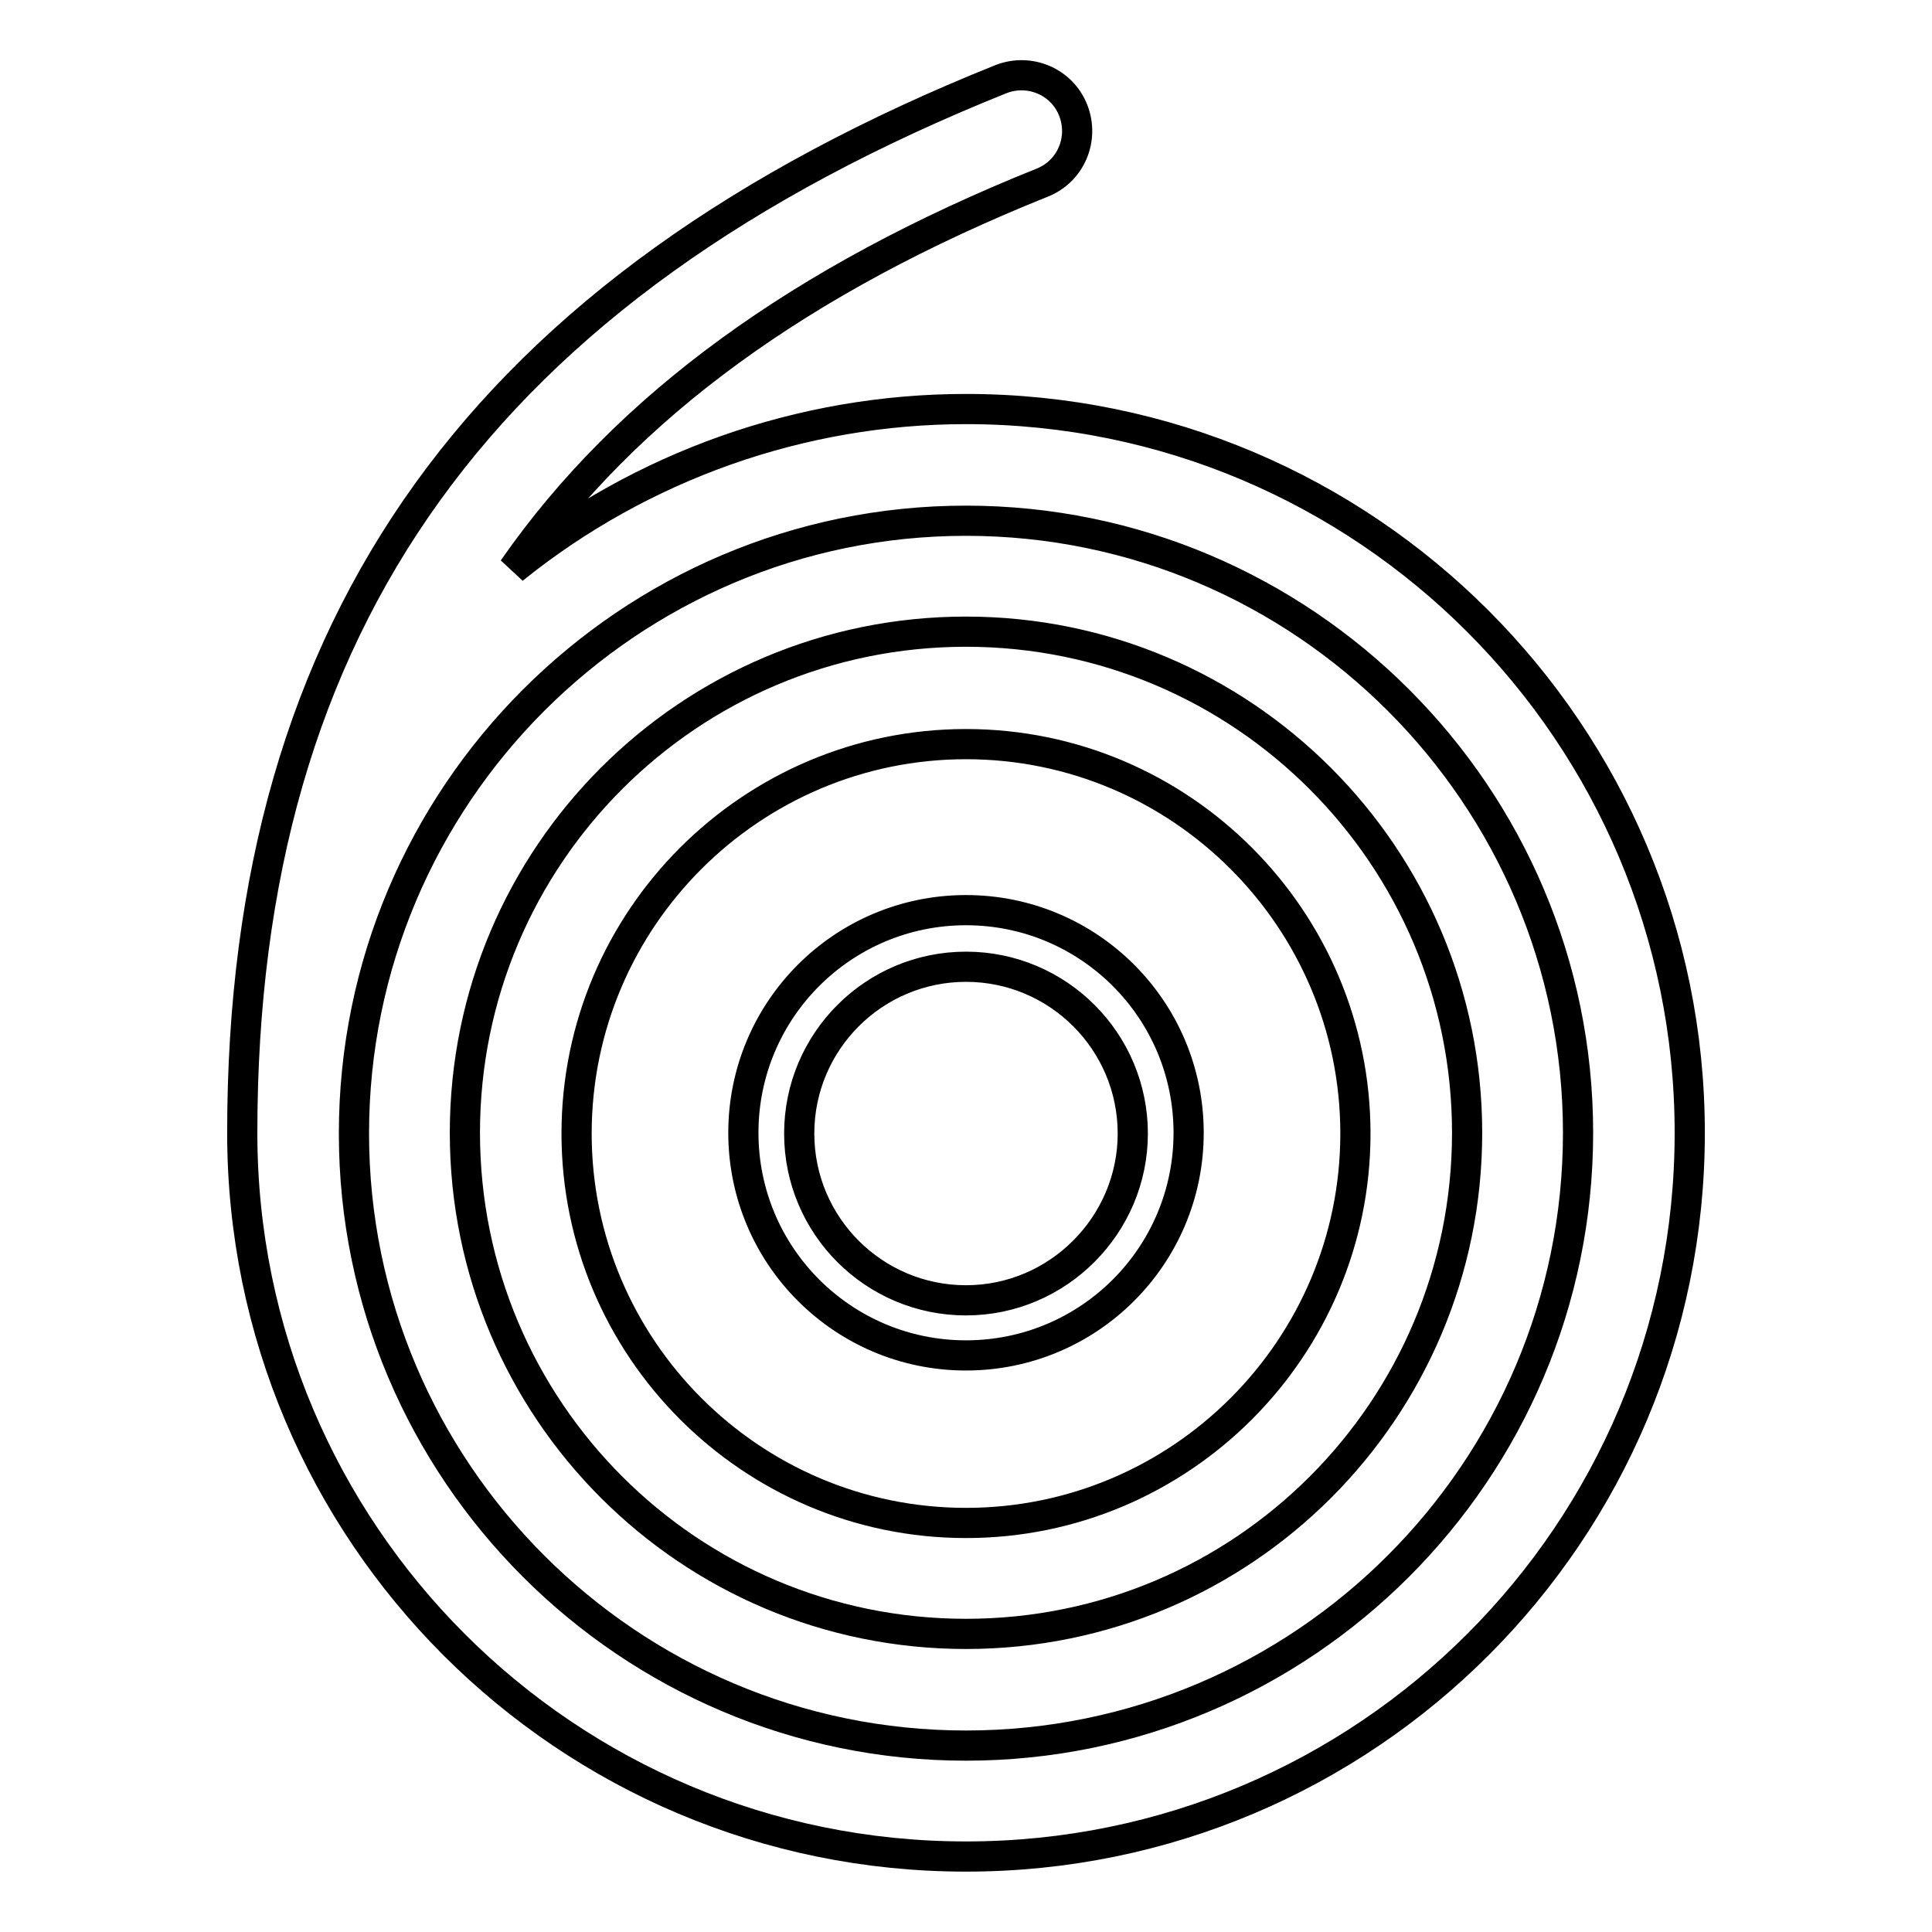
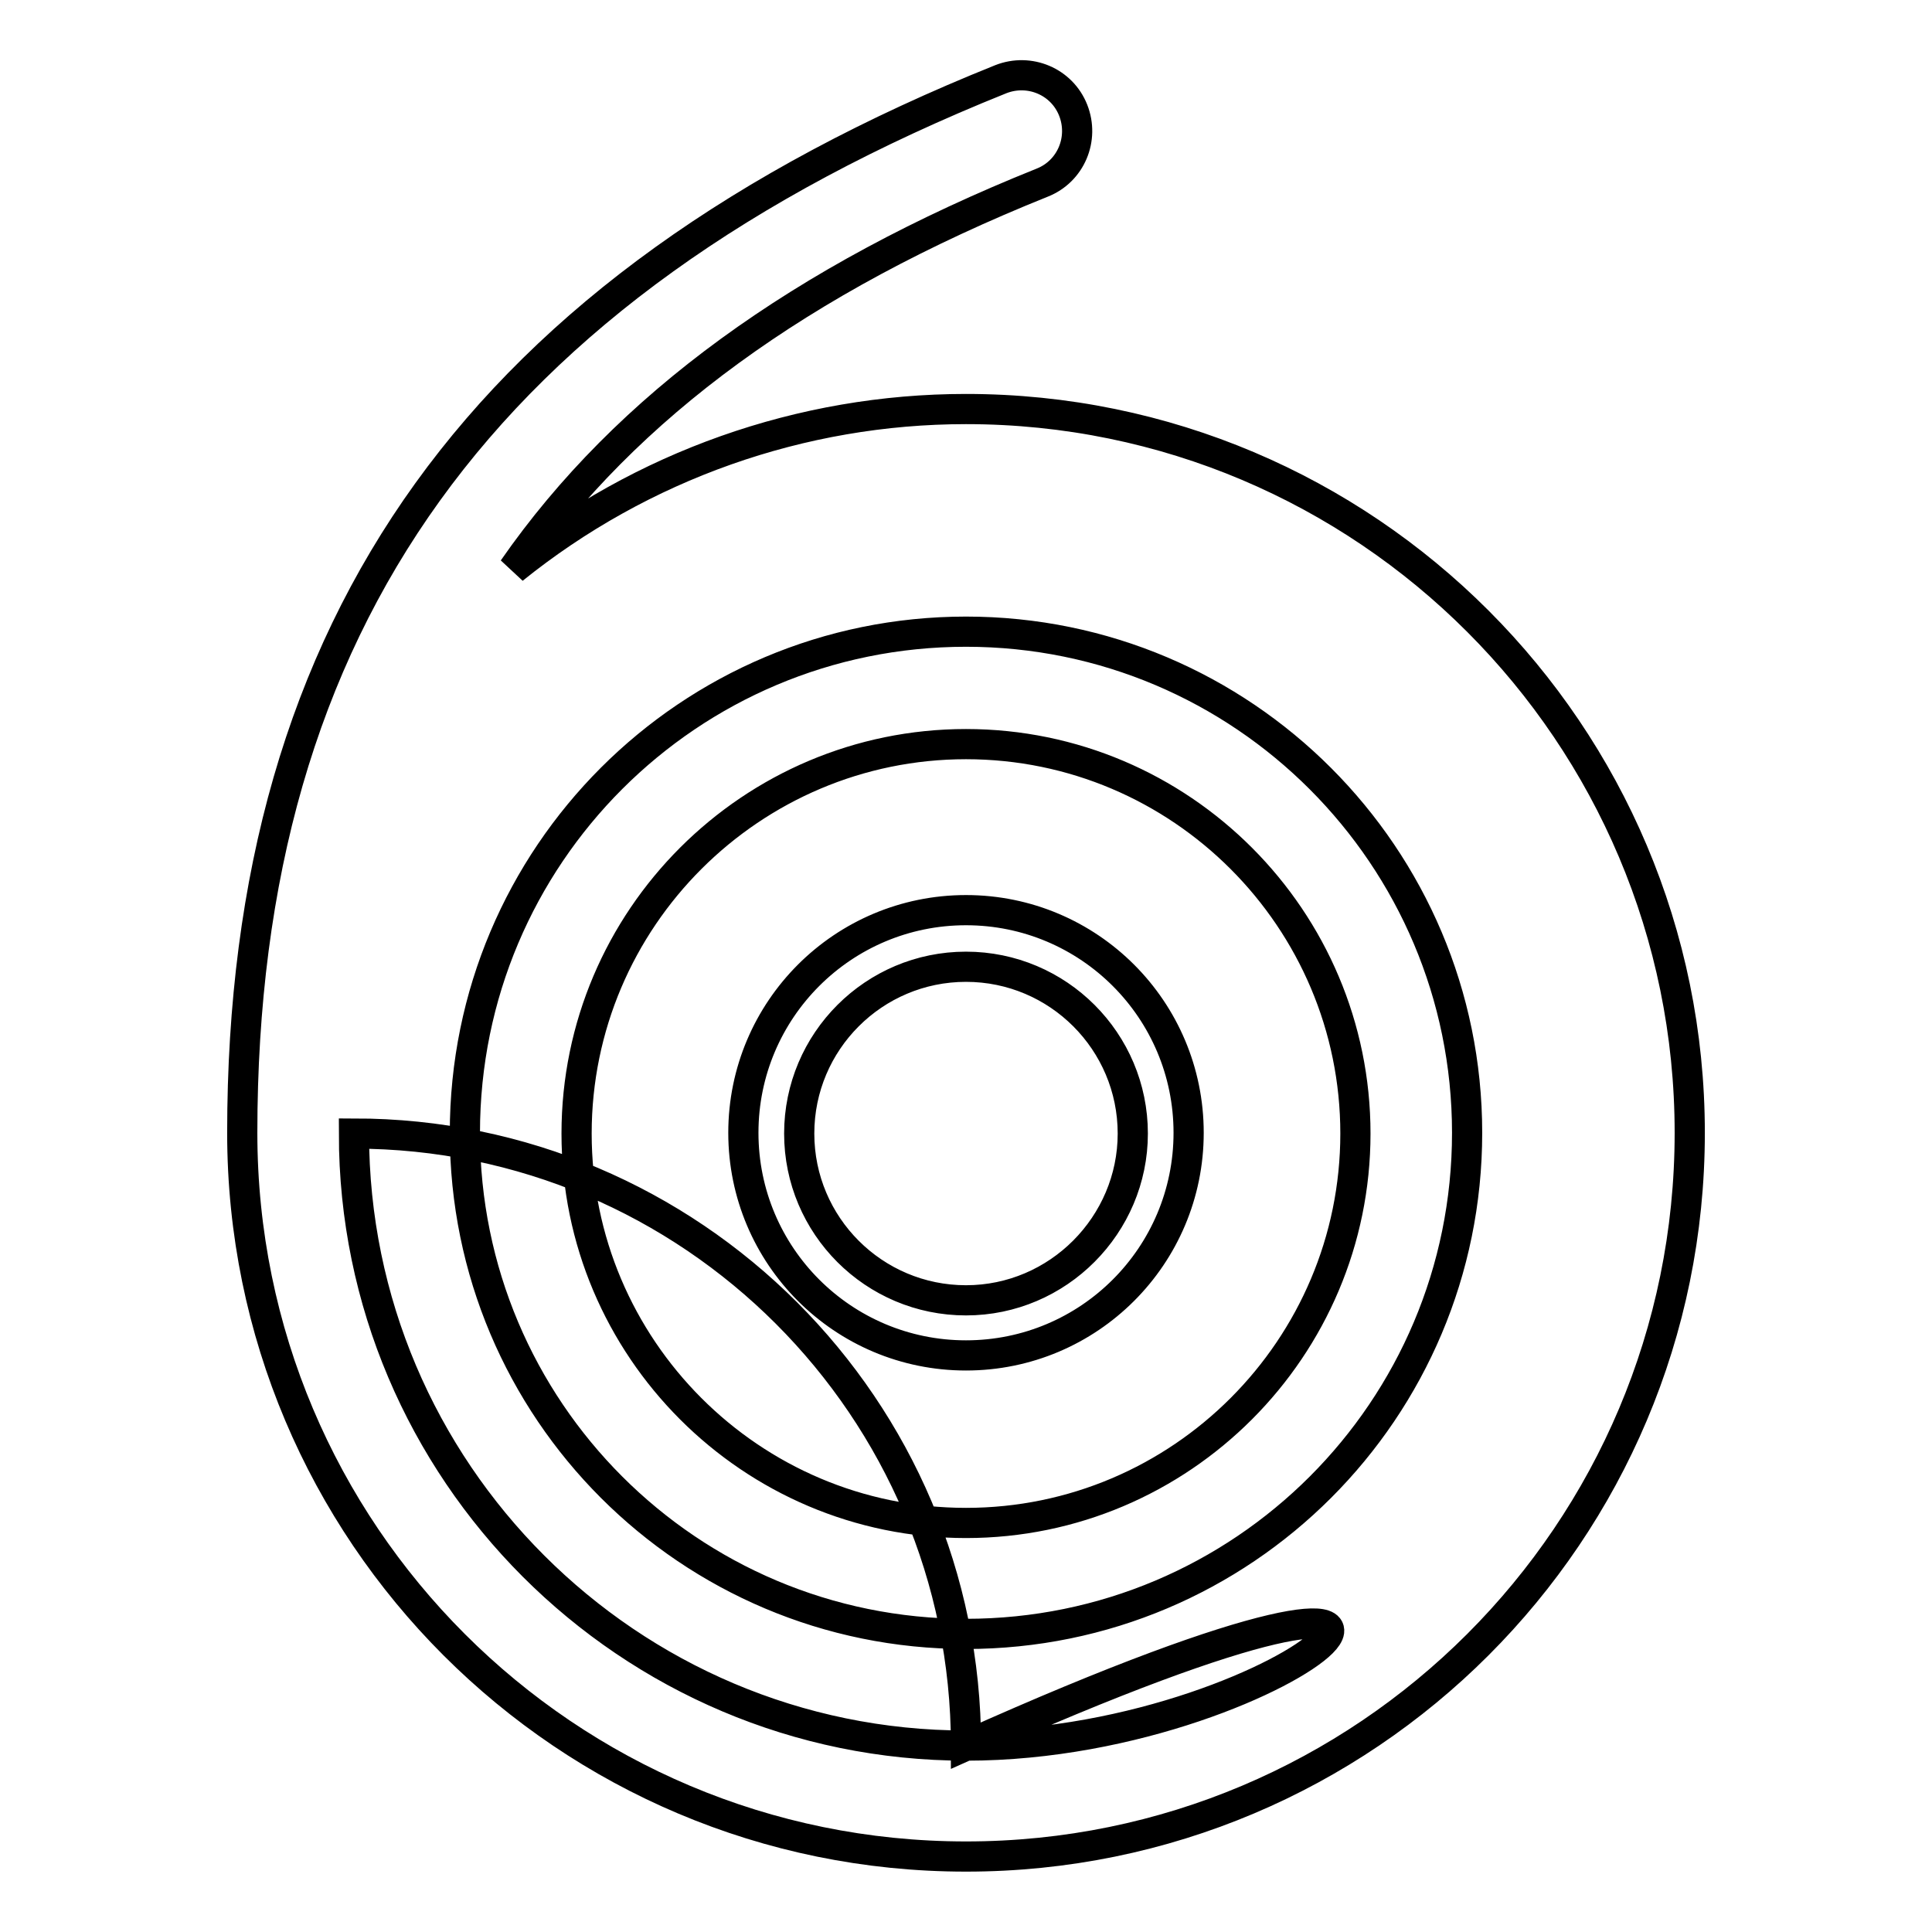
<svg xmlns="http://www.w3.org/2000/svg" version="1.1" x="0px" y="0px" viewBox="0 0 256 256" enable-background="new 0 0 256 256" xml:space="preserve">
  <g>
-     <path stroke-width="4" fill-opacity="0" stroke="#000000" d="M128,54.2c-21.8,0-43,7.5-60,21.2c15-21.6,38.2-38.4,70.1-51.2c3.8-1.5,5.6-5.8,4.1-9.6 c-1.5-3.8-5.8-5.6-9.6-4.1C64.1,38,32.1,82.3,32.1,150.1c0,53,42.9,95.9,95.9,95.9c53,0,95.9-42.9,95.9-95.9 C223.9,97.2,181,54.2,128,54.2z M128,231.3c-44.7,0-81.1-36.4-81.1-81.1C46.9,105.4,83.3,69,128,69c44.7,0,81.1,36.4,81.1,81.1 C209.1,194.9,172.7,231.3,128,231.3z M128,83.7c-36.7,0-66.4,29.7-66.4,66.4c0,36.7,29.7,66.4,66.4,66.4 c36.7,0,66.4-29.7,66.4-66.4C194.4,113.5,164.7,83.7,128,83.7z M128,201.8c-28.5,0-51.6-23.2-51.6-51.6c0-28.5,23.2-51.6,51.6-51.6 c28.5,0,51.6,23.2,51.6,51.6C179.6,178.6,156.5,201.8,128,201.8z M128,120.6c-16.3,0-29.5,13.2-29.5,29.5 c0,16.3,13.2,29.5,29.5,29.5c16.3,0,29.5-13.2,29.5-29.5C157.5,133.8,144.3,120.6,128,120.6z M128,172.3 c-12.2,0-22.1-9.9-22.1-22.1c0-12.2,9.9-22.1,22.1-22.1c12.2,0,22.1,9.9,22.1,22.1C150.1,162.3,140.2,172.3,128,172.3z" />
+     <path stroke-width="4" fill-opacity="0" stroke="#000000" d="M128,54.2c-21.8,0-43,7.5-60,21.2c15-21.6,38.2-38.4,70.1-51.2c3.8-1.5,5.6-5.8,4.1-9.6 c-1.5-3.8-5.8-5.6-9.6-4.1C64.1,38,32.1,82.3,32.1,150.1c0,53,42.9,95.9,95.9,95.9c53,0,95.9-42.9,95.9-95.9 C223.9,97.2,181,54.2,128,54.2z M128,231.3c-44.7,0-81.1-36.4-81.1-81.1c44.7,0,81.1,36.4,81.1,81.1 C209.1,194.9,172.7,231.3,128,231.3z M128,83.7c-36.7,0-66.4,29.7-66.4,66.4c0,36.7,29.7,66.4,66.4,66.4 c36.7,0,66.4-29.7,66.4-66.4C194.4,113.5,164.7,83.7,128,83.7z M128,201.8c-28.5,0-51.6-23.2-51.6-51.6c0-28.5,23.2-51.6,51.6-51.6 c28.5,0,51.6,23.2,51.6,51.6C179.6,178.6,156.5,201.8,128,201.8z M128,120.6c-16.3,0-29.5,13.2-29.5,29.5 c0,16.3,13.2,29.5,29.5,29.5c16.3,0,29.5-13.2,29.5-29.5C157.5,133.8,144.3,120.6,128,120.6z M128,172.3 c-12.2,0-22.1-9.9-22.1-22.1c0-12.2,9.9-22.1,22.1-22.1c12.2,0,22.1,9.9,22.1,22.1C150.1,162.3,140.2,172.3,128,172.3z" />
  </g>
</svg>